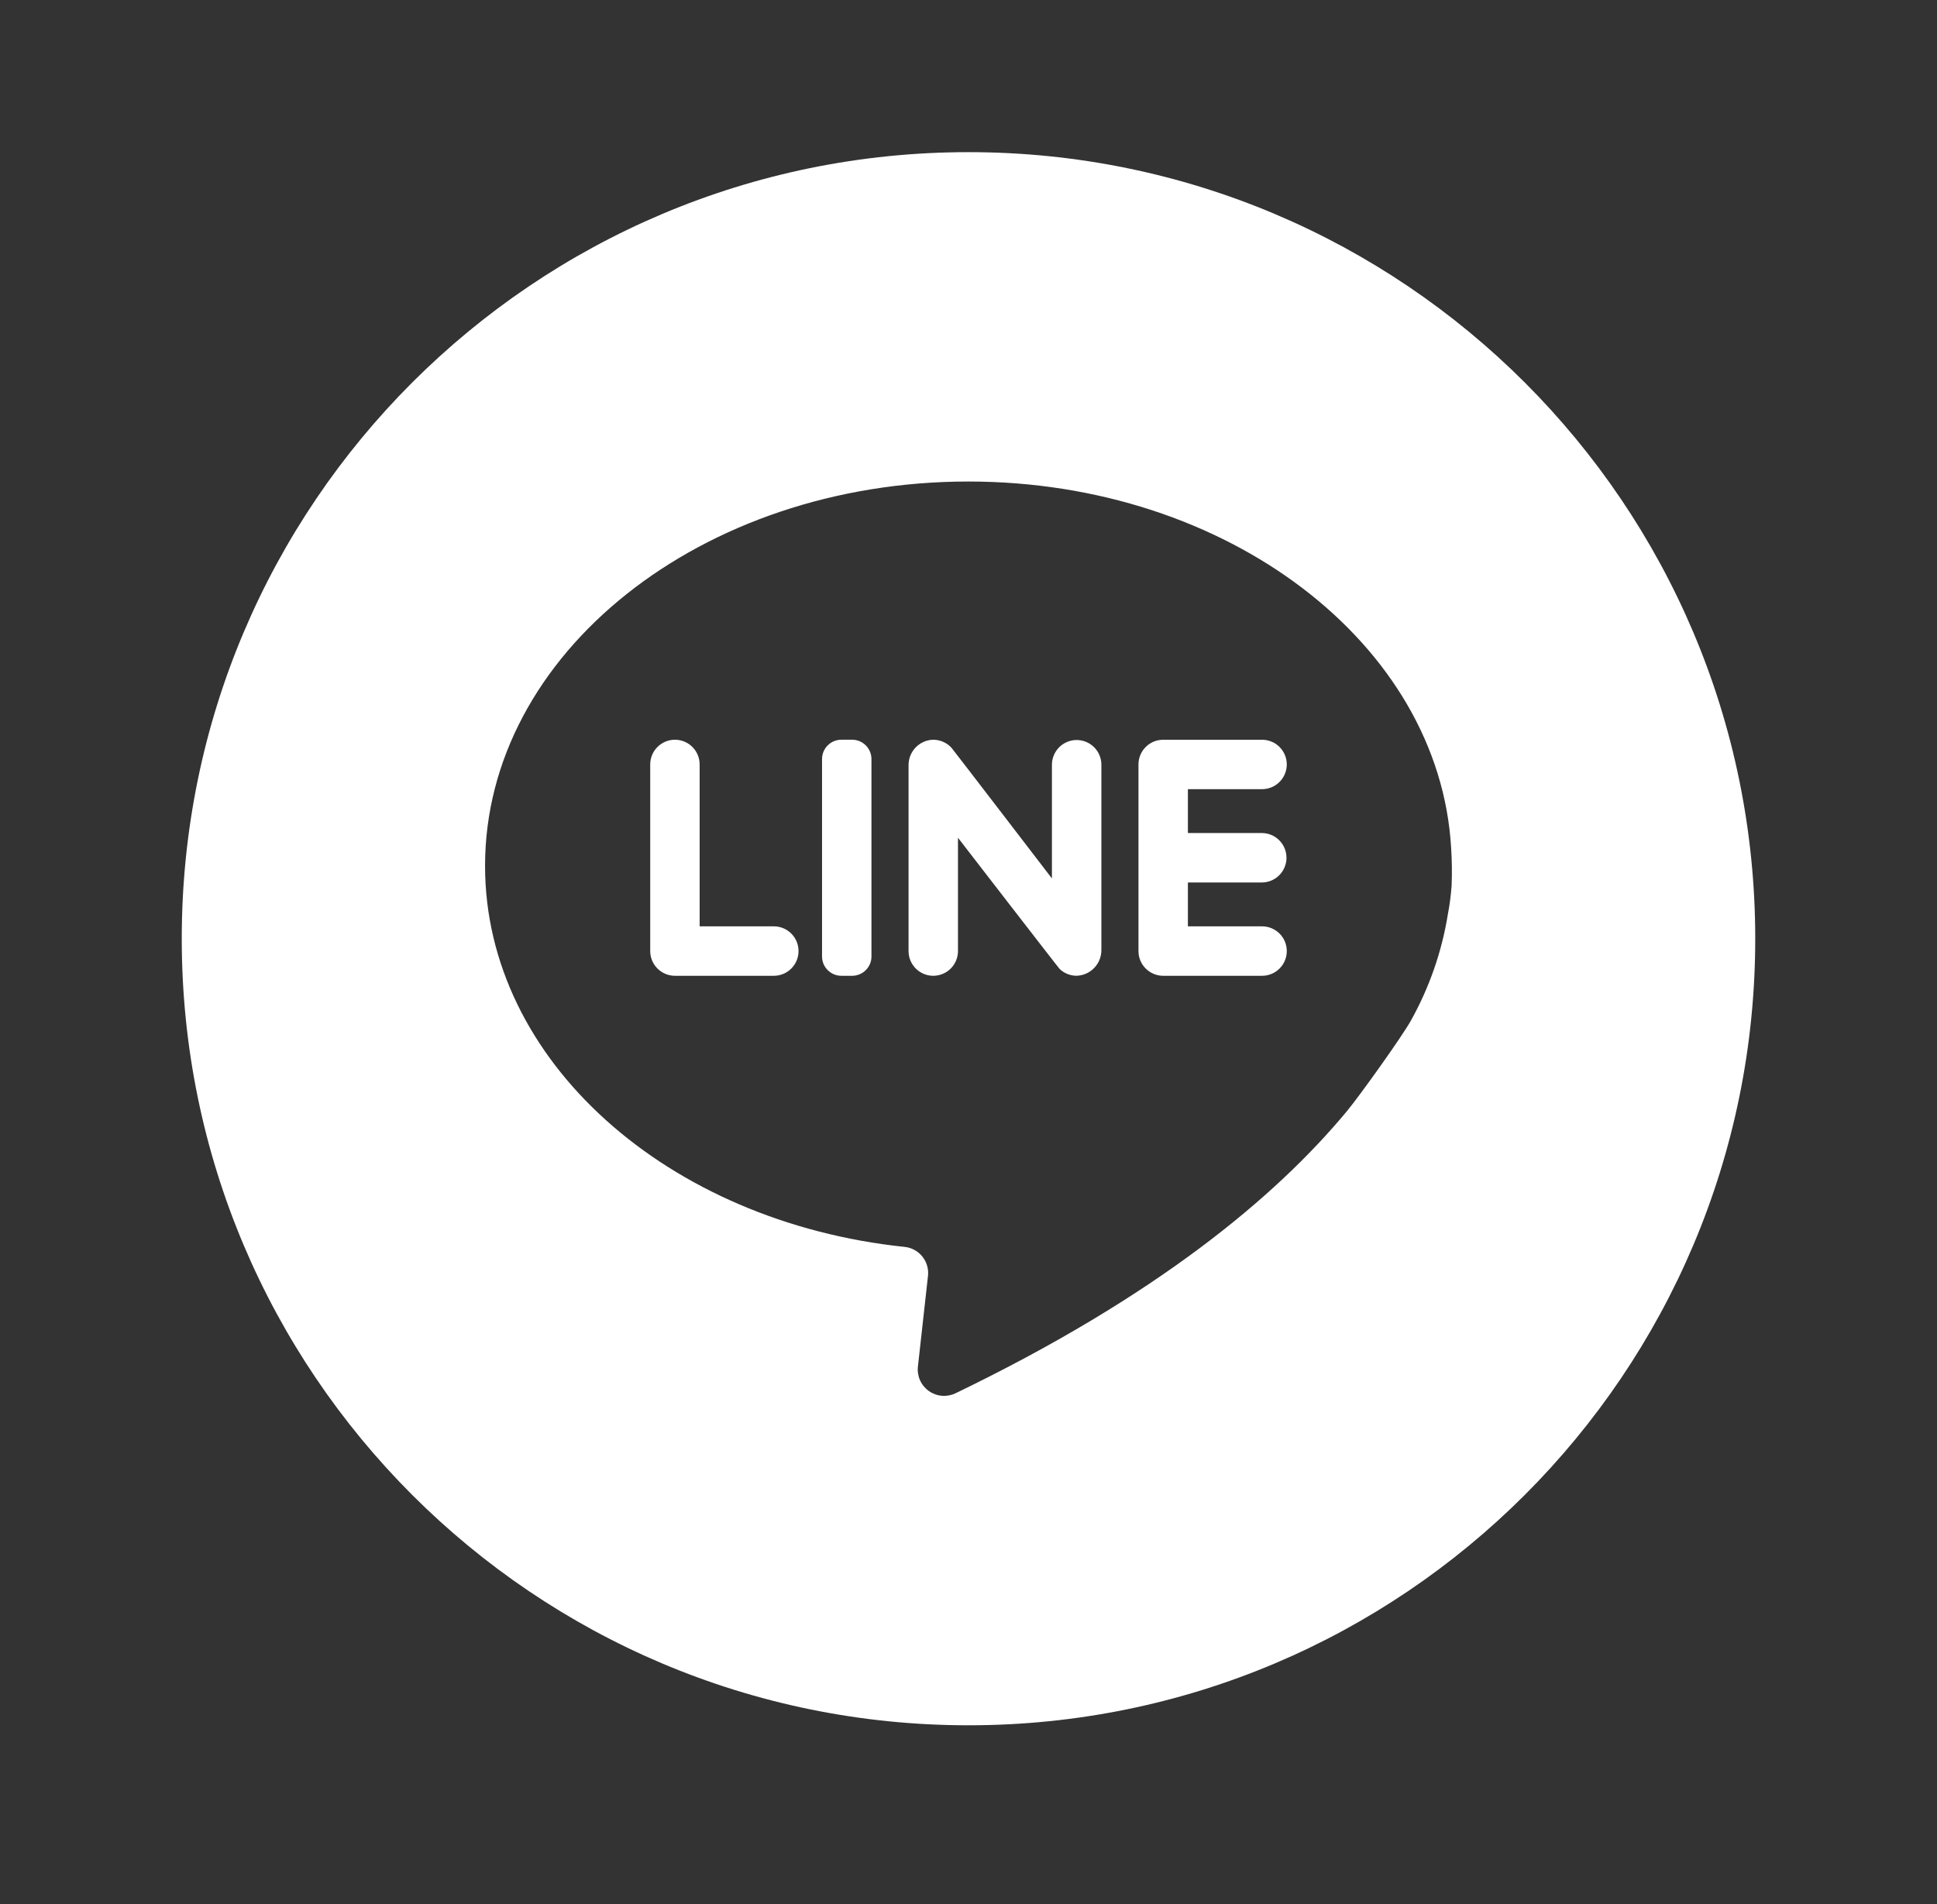
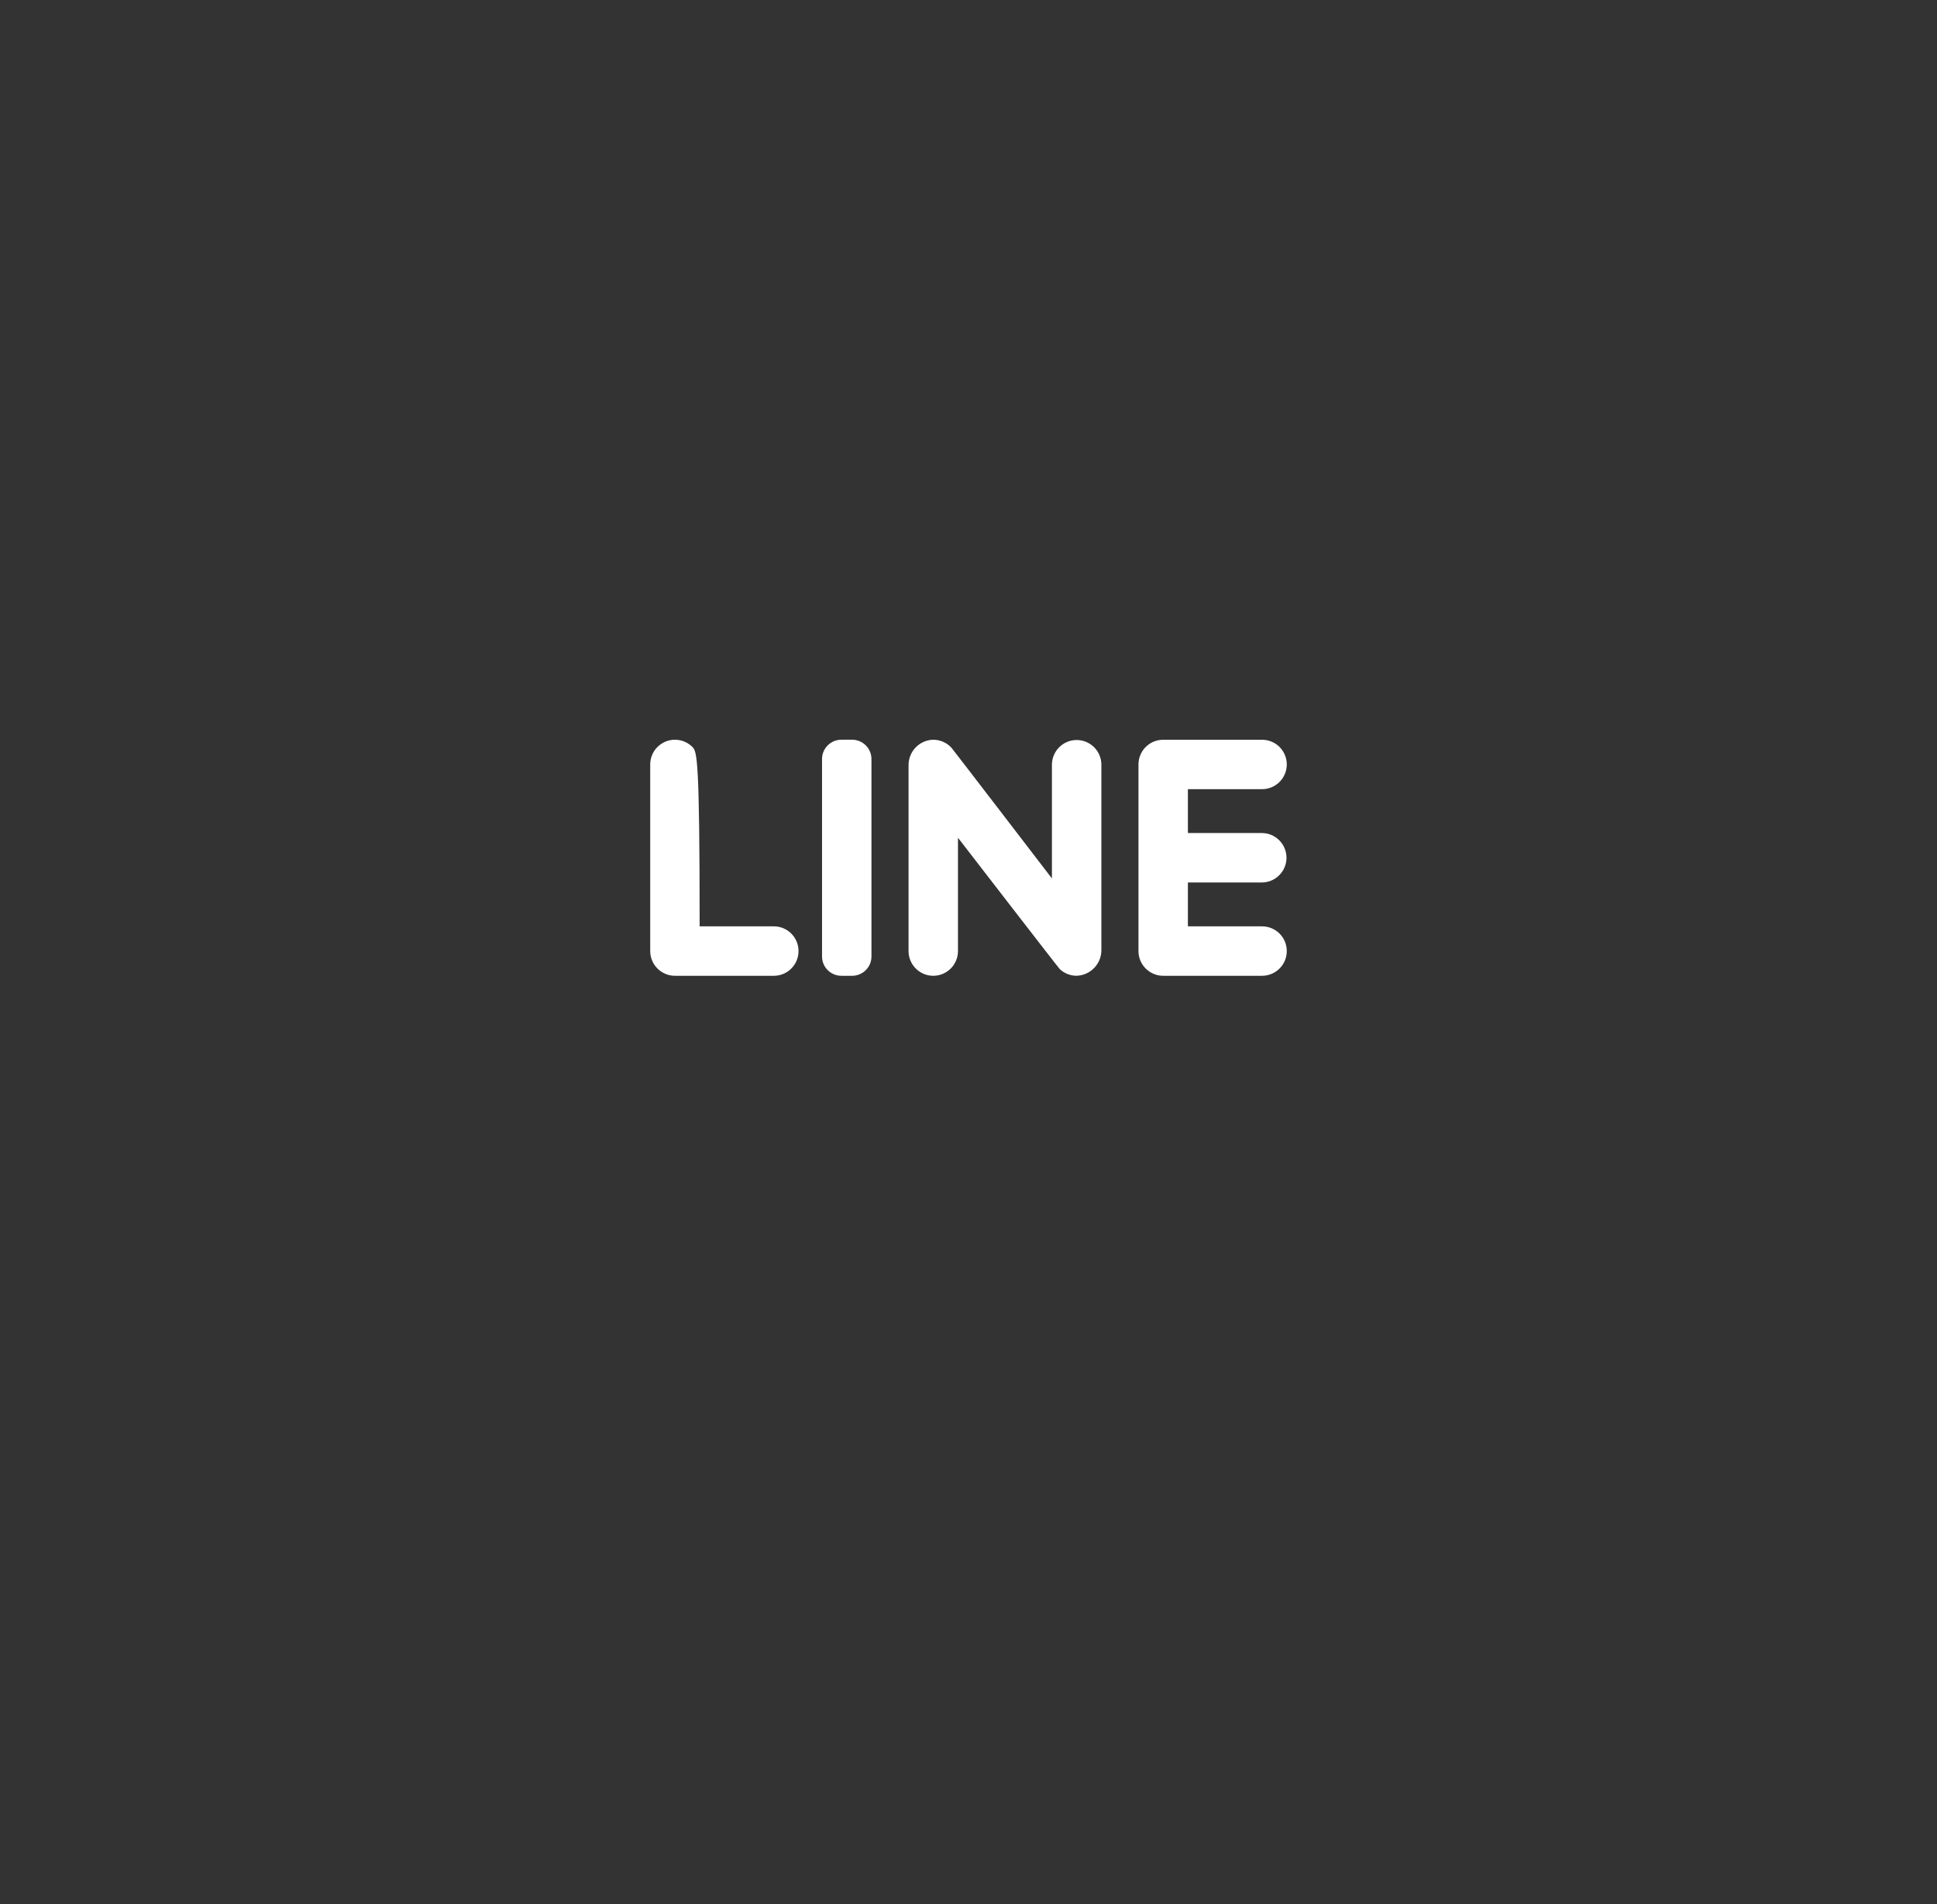
<svg xmlns="http://www.w3.org/2000/svg" width="60" height="59" viewBox="0 0 60 59" fill="none">
  <rect x="0" y="0" width="60" height="59" fill="#333333" stroke="none" />
-   <path d="M30 53.455C43.459 53.455 54.37 42.544 54.37 29.084C54.37 15.625 43.459 4.714 30 4.714C16.541 4.714 5.63 15.625 5.63 29.084C5.63 42.544 16.541 53.455 30 53.455ZM29.996 14.919C38.031 14.919 44.587 19.954 44.95 26.273C44.975 26.661 44.98 27.049 44.965 27.437C44.943 27.741 44.904 28.044 44.846 28.343C44.659 29.495 44.271 30.605 43.702 31.624C43.434 32.107 42.121 33.947 41.718 34.432C39.505 37.098 35.798 40.176 29.6 43.167C29.469 43.23 29.323 43.258 29.178 43.246C29.032 43.234 28.893 43.183 28.774 43.099C28.655 43.015 28.56 42.901 28.5 42.768C28.44 42.635 28.417 42.488 28.433 42.343L28.745 39.532C28.757 39.426 28.748 39.318 28.718 39.215C28.688 39.112 28.638 39.016 28.571 38.932C28.504 38.849 28.421 38.779 28.327 38.728C28.233 38.676 28.13 38.644 28.023 38.633C20.687 37.865 15.025 32.872 15.025 26.827C15.025 20.25 21.728 14.919 29.996 14.919Z" fill="white" />
-   <path d="M20.907 30.233H23.97C24.173 30.233 24.367 30.152 24.511 30.008C24.655 29.865 24.735 29.67 24.735 29.467C24.735 29.264 24.655 29.069 24.511 28.925C24.367 28.782 24.173 28.701 23.97 28.701H21.672V23.685C21.672 23.482 21.591 23.287 21.448 23.144C21.304 23 21.109 22.919 20.906 22.919C20.703 22.919 20.509 23 20.365 23.144C20.221 23.287 20.141 23.482 20.141 23.685V29.467C20.141 29.67 20.221 29.865 20.365 30.008C20.509 30.152 20.703 30.233 20.907 30.233Z" fill="white" />
+   <path d="M20.907 30.233H23.97C24.173 30.233 24.367 30.152 24.511 30.008C24.655 29.865 24.735 29.67 24.735 29.467C24.735 29.264 24.655 29.069 24.511 28.925C24.367 28.782 24.173 28.701 23.97 28.701H21.672C21.672 23.482 21.591 23.287 21.448 23.144C21.304 23 21.109 22.919 20.906 22.919C20.703 22.919 20.509 23 20.365 23.144C20.221 23.287 20.141 23.482 20.141 23.685V29.467C20.141 29.67 20.221 29.865 20.365 30.008C20.509 30.152 20.703 30.233 20.907 30.233Z" fill="white" />
  <path d="M28.908 30.233C29.111 30.233 29.306 30.152 29.45 30.008C29.593 29.865 29.674 29.67 29.674 29.467V25.956C29.674 25.956 32.779 29.98 32.825 30.023C32.965 30.157 33.15 30.231 33.343 30.232C33.551 30.227 33.748 30.141 33.892 29.991C34.037 29.843 34.117 29.643 34.116 29.435V23.685C34.114 23.484 34.032 23.291 33.889 23.149C33.745 23.008 33.552 22.928 33.35 22.928C33.149 22.928 32.955 23.008 32.812 23.149C32.669 23.291 32.587 23.484 32.584 23.685V27.217C32.584 27.217 29.526 23.228 29.479 23.176C29.404 23.091 29.312 23.025 29.208 22.981C29.104 22.936 28.991 22.916 28.879 22.92C28.677 22.933 28.488 23.023 28.351 23.171C28.214 23.32 28.14 23.515 28.143 23.717V29.467C28.143 29.67 28.223 29.864 28.367 30.008C28.51 30.152 28.705 30.233 28.908 30.233Z" fill="white" />
  <path d="M26.061 30.233H26.396C26.475 30.233 26.552 30.217 26.625 30.187C26.698 30.157 26.764 30.113 26.819 30.057C26.875 30.001 26.919 29.935 26.949 29.863C26.979 29.79 26.994 29.712 26.994 29.634V23.518C26.994 23.359 26.931 23.207 26.819 23.095C26.707 22.982 26.555 22.919 26.396 22.919H26.061C25.903 22.919 25.75 22.982 25.638 23.095C25.526 23.207 25.463 23.359 25.463 23.518V29.634C25.463 29.712 25.478 29.79 25.508 29.863C25.538 29.935 25.582 30.001 25.638 30.057C25.694 30.113 25.76 30.157 25.832 30.187C25.905 30.217 25.983 30.233 26.061 30.233Z" fill="white" />
  <path d="M36.03 30.233H39.093C39.297 30.233 39.491 30.152 39.635 30.008C39.779 29.865 39.859 29.67 39.859 29.467C39.859 29.264 39.779 29.069 39.635 28.925C39.491 28.782 39.297 28.701 39.093 28.701H36.796V27.342H39.093C39.295 27.339 39.487 27.258 39.629 27.114C39.77 26.971 39.85 26.777 39.85 26.576C39.85 26.374 39.77 26.181 39.629 26.038C39.487 25.894 39.295 25.812 39.093 25.81H36.796V24.451H39.093C39.296 24.451 39.491 24.37 39.635 24.226C39.778 24.083 39.859 23.888 39.859 23.685C39.859 23.482 39.778 23.287 39.635 23.144C39.491 23 39.296 22.92 39.093 22.92H36.03C35.827 22.92 35.632 23 35.489 23.144C35.345 23.287 35.265 23.482 35.265 23.685V29.467C35.265 29.567 35.284 29.667 35.323 29.76C35.361 29.853 35.418 29.937 35.489 30.008C35.56 30.079 35.644 30.136 35.737 30.174C35.83 30.213 35.929 30.233 36.03 30.233Z" fill="white" />
</svg>